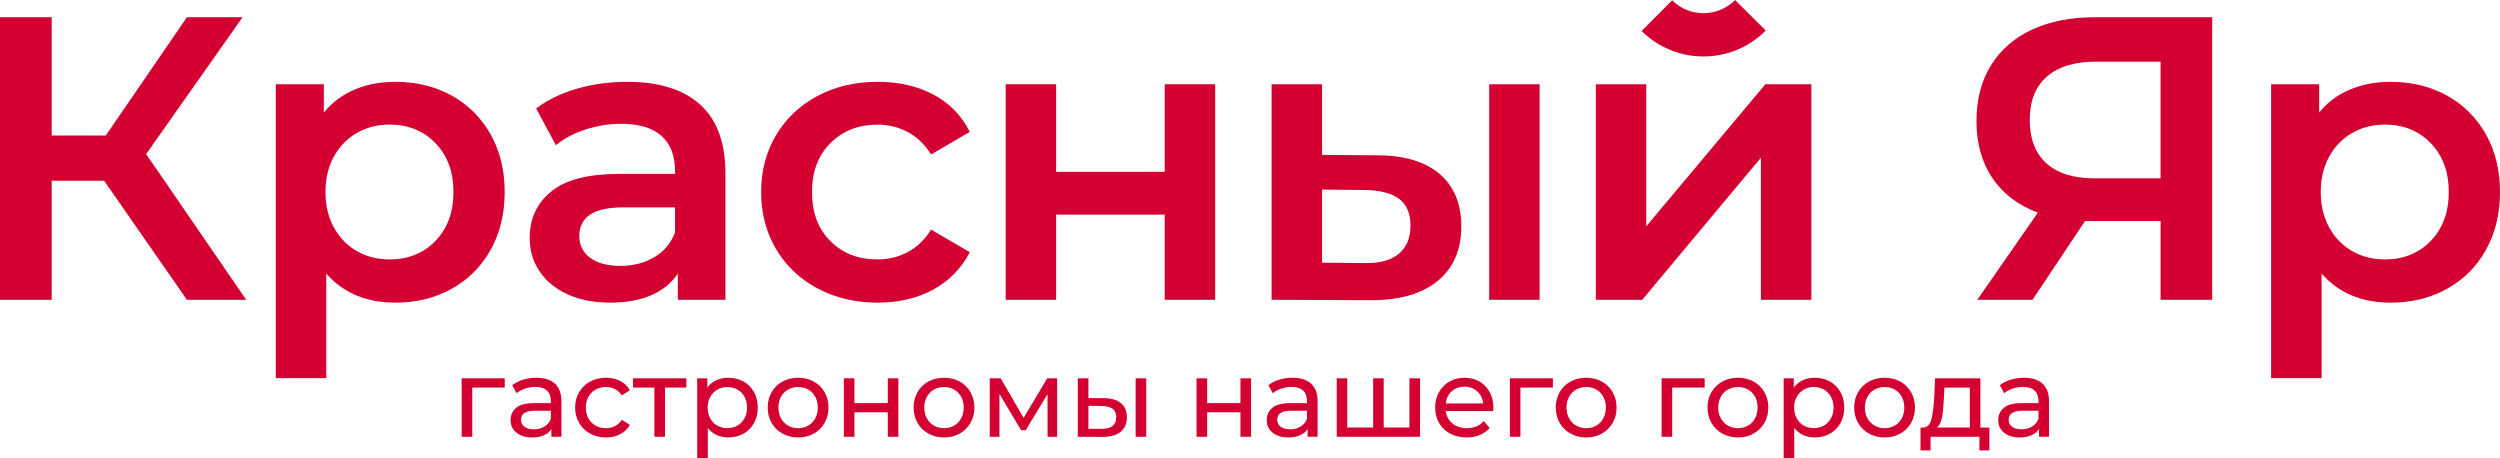
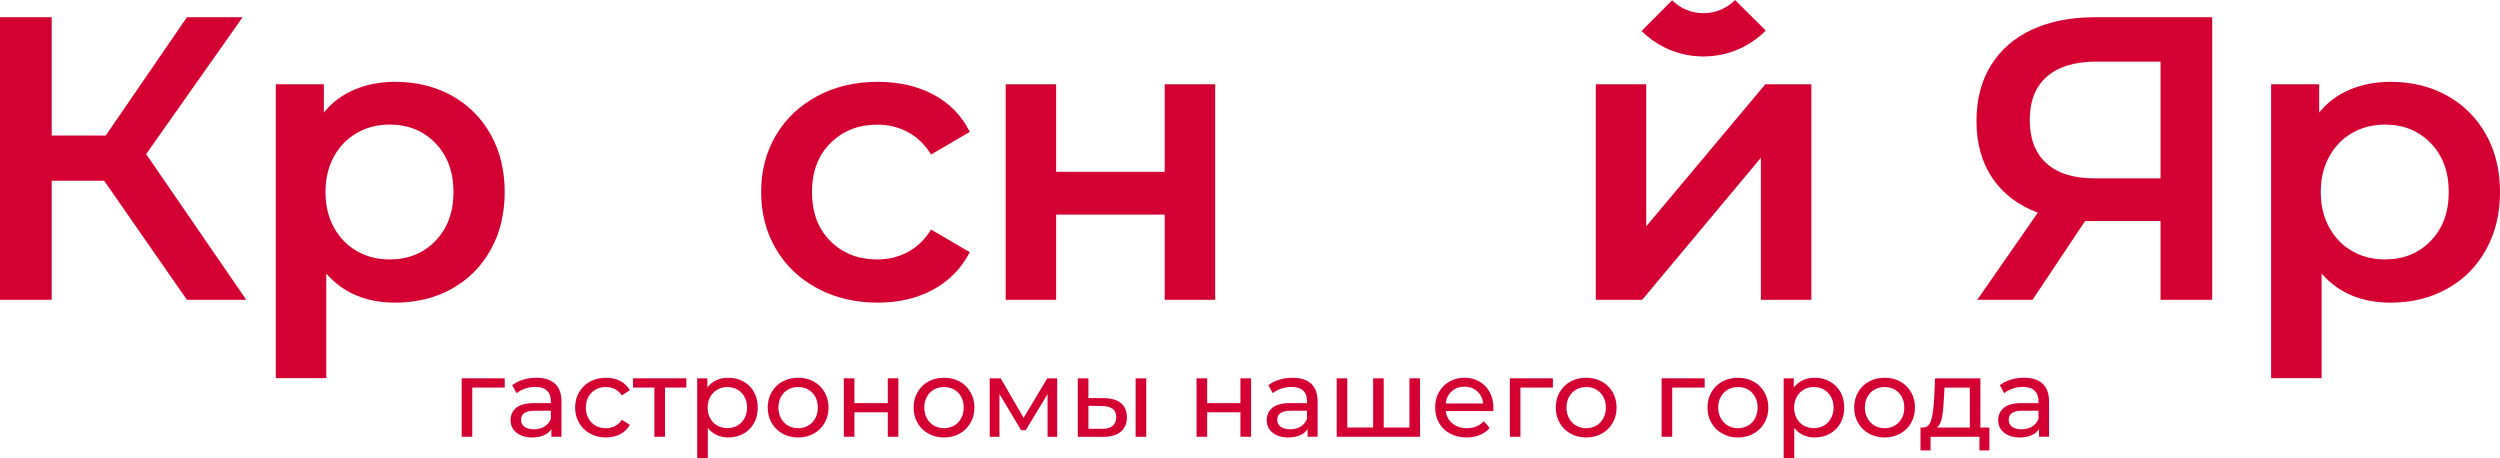
<svg xmlns="http://www.w3.org/2000/svg" xml:space="preserve" width="802px" height="147px" version="1.1" style="shape-rendering:geometricPrecision; text-rendering:geometricPrecision; image-rendering:optimizeQuality; fill-rule:evenodd; clip-rule:evenodd" viewBox="0 0 501.55 91.92">
  <defs>
    <style type="text/css"> .fil0 {fill:#D50032;fill-rule:nonzero} </style>
  </defs>
  <g id="Слой_x0020_1">
    <g id="_2809010437776">
      <polygon class="fil0" points="20.89,36.25 10.37,36.25 10.37,60.14 0,60.14 0,3.45 10.37,3.45 10.37,27.18 21.22,27.18 37.5,3.45 48.67,3.45 29.32,30.91 49.4,60.14 37.5,60.14 " />
      <path class="fil0" d="M90.6 19.16c3.32,1.84 5.93,4.43 7.82,7.78 1.89,3.35 2.83,7.21 2.83,11.58 0,4.37 -0.94,8.25 -2.83,11.62 -1.89,3.37 -4.5,5.98 -7.82,7.81 -3.32,1.84 -7.08,2.76 -11.3,2.76 -5.83,0 -10.44,-1.95 -13.84,-5.83l0 20.97 -10.13 0 0 -58.95 9.64 0 0 5.67c1.67,-2.06 3.74,-3.59 6.2,-4.62 2.45,-1.03 5.17,-1.54 8.13,-1.54 4.22,0 7.98,0.92 11.3,2.75zm-3.24 29.16c2.4,-2.48 3.61,-5.75 3.61,-9.8 0,-4.05 -1.21,-7.32 -3.61,-9.8 -2.4,-2.48 -5.46,-3.73 -9.19,-3.73 -2.43,0 -4.62,0.56 -6.56,1.67 -1.94,1.1 -3.48,2.68 -4.61,4.73 -1.14,2.05 -1.7,4.43 -1.7,7.13 0,2.7 0.56,5.07 1.7,7.13 1.13,2.05 2.67,3.63 4.61,4.73 1.94,1.11 4.13,1.66 6.56,1.66 3.73,0 6.79,-1.24 9.19,-3.72z" />
-       <path class="fil0" d="M140.48 20.99c3.37,3.05 5.06,7.65 5.06,13.8l0 25.35 -9.56 0 0 -5.26c-1.24,1.89 -3.01,3.33 -5.3,4.33 -2.3,1 -5.06,1.5 -8.3,1.5 -3.24,0 -6.07,-0.55 -8.5,-1.66 -2.43,-1.11 -4.31,-2.65 -5.63,-4.62 -1.33,-1.97 -1.99,-4.19 -1.99,-6.68 0,-3.89 1.45,-7 4.34,-9.35 2.88,-2.35 7.43,-3.52 13.64,-3.52l11.18 0 0 -0.65c0,-3.03 -0.91,-5.35 -2.72,-6.97 -1.81,-1.62 -4.49,-2.43 -8.05,-2.43 -2.43,0 -4.82,0.38 -7.17,1.14 -2.35,0.75 -4.33,1.81 -5.95,3.16l-3.97 -7.37c2.27,-1.73 4.99,-3.05 8.18,-3.97 3.18,-0.92 6.56,-1.38 10.12,-1.38 6.37,0 11.24,1.53 14.62,4.58zm-9.23 30.61c1.97,-1.16 3.36,-2.82 4.17,-4.98l0 -5.02 -10.45 0c-5.83,0 -8.75,1.91 -8.75,5.75 0,1.83 0.73,3.29 2.19,4.37 1.46,1.08 3.48,1.62 6.07,1.62 2.54,0 4.8,-0.58 6.77,-1.74z" />
      <path class="fil0" d="M164.03 57.87c-3.56,-1.89 -6.34,-4.52 -8.34,-7.89 -1.99,-3.37 -2.99,-7.19 -2.99,-11.46 0,-4.26 1,-8.07 2.99,-11.42 2,-3.35 4.77,-5.96 8.3,-7.85 3.54,-1.89 7.58,-2.84 12.11,-2.84 4.27,0 8,0.87 11.22,2.59 3.21,1.73 5.62,4.21 7.24,7.45l-7.77 4.54c-1.24,-2 -2.79,-3.5 -4.66,-4.5 -1.86,-0.99 -3.9,-1.49 -6.11,-1.49 -3.78,0 -6.91,1.22 -9.39,3.68 -2.49,2.46 -3.73,5.74 -3.73,9.84 0,4.1 1.23,7.38 3.69,9.84 2.45,2.46 5.6,3.68 9.43,3.68 2.21,0 4.25,-0.49 6.11,-1.49 1.87,-1 3.42,-2.5 4.66,-4.5l7.77 4.54c-1.67,3.24 -4.11,5.73 -7.32,7.49 -3.22,1.75 -6.93,2.63 -11.14,2.63 -4.48,0 -8.5,-0.94 -12.07,-2.84z" />
      <polygon class="fil0" points="201.76,16.9 211.88,16.9 211.88,34.47 233.66,34.47 233.66,16.9 243.79,16.9 243.79,60.14 233.66,60.14 233.66,43.05 211.88,43.05 211.88,60.14 201.76,60.14 " />
      <g>
-         <path class="fil0" d="M288.8 34.88c2.91,2.48 4.37,5.99 4.37,10.52 0,4.75 -1.61,8.43 -4.82,11.02 -3.21,2.59 -7.76,3.86 -13.65,3.8l-19.59 -0.08 0 -43.24 10.12 0 0 14.17 10.93 0.08c5.51,0 9.72,1.24 12.64,3.73zm-8.18 16.03c1.56,-1.3 2.35,-3.18 2.35,-5.67 0,-2.43 -0.76,-4.21 -2.27,-5.34 -1.51,-1.14 -3.81,-1.73 -6.89,-1.79l-8.58 -0.08 0 14.66 8.58 0.08c2.97,0.06 5.24,-0.56 6.81,-1.86zm18.14 9.23l0 -43.24 10.12 0 0 43.24 -10.12 0zm0 -43.24l0 43.24 0 -43.24z" />
-       </g>
+         </g>
      <polygon class="fil0" points="320.15,16.9 330.27,16.9 330.27,45.4 354.16,16.9 363.4,16.9 363.4,60.14 353.27,60.14 353.27,31.64 329.46,60.14 320.15,60.14 " />
      <path class="fil0" d="M443.81 3.45l0 56.69 -10.36 0 0 -15.79 -15.15 0 -10.53 15.79 -11.09 0 12.15 -17.49c-3.94,-1.46 -6.98,-3.77 -9.11,-6.92 -2.14,-3.16 -3.2,-6.98 -3.2,-11.46 0,-4.32 0.97,-8.05 2.91,-11.18 1.95,-3.13 4.7,-5.52 8.26,-7.17 3.57,-1.64 7.75,-2.47 12.55,-2.47l23.57 0zm-33.16 11.91c-2.3,2 -3.44,4.91 -3.44,8.75 0,3.72 1.1,6.6 3.32,8.62 2.21,2.02 5.42,3.04 9.63,3.04l13.29 0 0 -23.41 -12.88 0c-4.32,0 -7.63,1 -9.92,3z" />
      <path class="fil0" d="M490.9 19.16c3.32,1.84 5.93,4.43 7.82,7.78 1.89,3.35 2.83,7.21 2.83,11.58 0,4.37 -0.94,8.25 -2.83,11.62 -1.89,3.37 -4.5,5.98 -7.82,7.81 -3.32,1.84 -7.08,2.76 -11.29,2.76 -5.84,0 -10.45,-1.95 -13.85,-5.83l0 20.97 -10.13 0 0 -58.95 9.64 0 0 5.67c1.67,-2.06 3.74,-3.59 6.2,-4.62 2.45,-1.03 5.17,-1.54 8.14,-1.54 4.21,0 7.97,0.92 11.29,2.75zm-3.24 29.16c2.4,-2.48 3.61,-5.75 3.61,-9.8 0,-4.05 -1.21,-7.32 -3.61,-9.8 -2.4,-2.48 -5.46,-3.73 -9.19,-3.73 -2.43,0 -4.62,0.56 -6.56,1.67 -1.94,1.1 -3.48,2.68 -4.61,4.73 -1.14,2.05 -1.71,4.43 -1.71,7.13 0,2.7 0.57,5.07 1.71,7.13 1.13,2.05 2.67,3.63 4.61,4.73 1.94,1.11 4.13,1.66 6.56,1.66 3.73,0 6.79,-1.24 9.19,-3.72z" />
      <path class="fil0" d="M341.82 11.32c4.7,-0.02 9.12,-1.86 12.43,-5.2l-6.16 -6.12c-1.68,1.69 -3.92,2.63 -6.31,2.64l-0.03 0c-2.37,0 -4.61,-0.92 -6.29,-2.59l-6.12 6.16c3.33,3.3 7.73,5.11 12.41,5.11l0.07 0z" />
      <polygon class="fil0" points="101.26,77.75 94.75,77.75 94.75,87.62 92.62,87.62 92.62,75.89 101.26,75.89 " />
      <path class="fil0" d="M111.34 76.97c0.87,0.8 1.3,1.99 1.3,3.57l0 7.08 -2.02 0 0 -1.55c-0.35,0.55 -0.86,0.97 -1.51,1.25 -0.66,0.29 -1.44,0.44 -2.34,0.44 -1.31,0 -2.37,-0.32 -3.15,-0.96 -0.79,-0.63 -1.19,-1.46 -1.19,-2.5 0,-1.03 0.38,-1.86 1.13,-2.49 0.75,-0.62 1.95,-0.94 3.59,-0.94l3.36 0 0 -0.42c0,-0.92 -0.26,-1.62 -0.8,-2.1 -0.53,-0.49 -1.31,-0.73 -2.34,-0.73 -0.7,0 -1.37,0.11 -2.04,0.34 -0.66,0.23 -1.22,0.53 -1.68,0.92l-0.89 -1.6c0.61,-0.48 1.33,-0.86 2.17,-1.11 0.84,-0.26 1.74,-0.39 2.68,-0.39 1.63,0 2.87,0.4 3.73,1.19zm-2.11 8.6c0.59,-0.36 1.02,-0.87 1.28,-1.53l0 -1.64 -3.27 0c-1.81,0 -2.71,0.6 -2.71,1.81 0,0.59 0.23,1.06 0.69,1.4 0.46,0.34 1.09,0.51 1.91,0.51 0.81,0 1.51,-0.18 2.1,-0.55z" />
      <path class="fil0" d="M118.38 86.98c-0.93,-0.51 -1.67,-1.23 -2.2,-2.14 -0.53,-0.9 -0.8,-1.93 -0.8,-3.08 0,-1.16 0.27,-2.18 0.8,-3.09 0.53,-0.91 1.27,-1.62 2.2,-2.13 0.94,-0.51 2.01,-0.76 3.2,-0.76 1.06,0 2.01,0.21 2.85,0.64 0.83,0.43 1.48,1.05 1.93,1.86l-1.61 1.04c-0.37,-0.56 -0.83,-0.98 -1.37,-1.26 -0.55,-0.28 -1.16,-0.42 -1.82,-0.42 -0.77,0 -1.46,0.17 -2.07,0.51 -0.61,0.34 -1.09,0.82 -1.44,1.45 -0.35,0.62 -0.52,1.34 -0.52,2.16 0,0.82 0.17,1.55 0.52,2.18 0.35,0.62 0.83,1.11 1.44,1.45 0.61,0.34 1.3,0.51 2.07,0.51 0.66,0 1.27,-0.14 1.82,-0.42 0.54,-0.28 1,-0.7 1.37,-1.27l1.61 1.02c-0.45,0.81 -1.1,1.44 -1.93,1.87 -0.84,0.44 -1.79,0.66 -2.85,0.66 -1.19,0 -2.26,-0.26 -3.2,-0.78z" />
      <polygon class="fil0" points="137.7,77.75 133.41,77.75 133.41,87.62 131.28,87.62 131.28,77.75 126.99,77.75 126.99,75.89 137.7,75.89 " />
      <path class="fil0" d="M149.15 76.53c0.9,0.5 1.6,1.2 2.11,2.1 0.51,0.9 0.76,1.95 0.76,3.13 0,1.18 -0.25,2.22 -0.76,3.13 -0.51,0.91 -1.21,1.61 -2.11,2.11 -0.9,0.5 -1.92,0.76 -3.06,0.76 -0.84,0 -1.61,-0.17 -2.31,-0.49 -0.7,-0.33 -1.3,-0.8 -1.78,-1.42l0 6.07 -2.13 0 0 -16.03 2.04 0 0 1.86c0.47,-0.65 1.07,-1.14 1.79,-1.47 0.72,-0.34 1.52,-0.5 2.39,-0.5 1.14,0 2.16,0.25 3.06,0.75zm-1.21 8.85c0.6,-0.35 1.07,-0.84 1.42,-1.47 0.34,-0.62 0.52,-1.34 0.52,-2.15 0,-0.82 -0.18,-1.54 -0.52,-2.16 -0.35,-0.63 -0.82,-1.11 -1.42,-1.45 -0.6,-0.34 -1.27,-0.51 -2.03,-0.51 -0.73,0 -1.4,0.17 -2,0.52 -0.6,0.35 -1.07,0.83 -1.42,1.45 -0.34,0.62 -0.52,1.33 -0.52,2.15 0,0.81 0.17,1.53 0.51,2.15 0.34,0.63 0.81,1.12 1.42,1.47 0.6,0.34 1.28,0.51 2.01,0.51 0.76,0 1.43,-0.17 2.03,-0.51z" />
      <path class="fil0" d="M156.98 86.98c-0.93,-0.51 -1.65,-1.23 -2.18,-2.14 -0.52,-0.9 -0.78,-1.93 -0.78,-3.08 0,-1.16 0.26,-2.18 0.78,-3.09 0.53,-0.91 1.25,-1.62 2.18,-2.13 0.93,-0.51 1.98,-0.76 3.15,-0.76 1.16,0 2.21,0.25 3.13,0.76 0.92,0.51 1.65,1.22 2.17,2.13 0.52,0.91 0.79,1.93 0.79,3.09 0,1.15 -0.27,2.18 -0.79,3.08 -0.52,0.91 -1.25,1.63 -2.17,2.14 -0.92,0.52 -1.97,0.78 -3.13,0.78 -1.17,0 -2.22,-0.26 -3.15,-0.78zm5.17 -1.6c0.6,-0.35 1.07,-0.84 1.41,-1.47 0.34,-0.62 0.51,-1.34 0.51,-2.15 0,-0.82 -0.17,-1.54 -0.51,-2.16 -0.34,-0.63 -0.81,-1.11 -1.41,-1.45 -0.59,-0.34 -1.27,-0.51 -2.02,-0.51 -0.76,0 -1.43,0.17 -2.03,0.51 -0.6,0.34 -1.07,0.82 -1.42,1.45 -0.34,0.62 -0.51,1.34 -0.51,2.16 0,0.81 0.17,1.53 0.51,2.15 0.35,0.63 0.82,1.12 1.42,1.47 0.6,0.34 1.27,0.52 2.03,0.52 0.75,0 1.43,-0.18 2.02,-0.52z" />
      <polygon class="fil0" points="169.29,75.89 171.42,75.89 171.42,80.87 178.11,80.87 178.11,75.89 180.23,75.89 180.23,87.62 178.11,87.62 178.11,82.71 171.42,82.71 171.42,87.62 169.29,87.62 " />
      <path class="fil0" d="M186.25 86.98c-0.93,-0.51 -1.66,-1.23 -2.18,-2.14 -0.52,-0.9 -0.78,-1.93 -0.78,-3.08 0,-1.16 0.26,-2.18 0.78,-3.09 0.52,-0.91 1.25,-1.62 2.18,-2.13 0.93,-0.51 1.98,-0.76 3.15,-0.76 1.16,0 2.21,0.25 3.13,0.76 0.92,0.51 1.64,1.22 2.17,2.13 0.52,0.91 0.79,1.93 0.79,3.09 0,1.15 -0.27,2.18 -0.79,3.08 -0.53,0.91 -1.25,1.63 -2.17,2.14 -0.92,0.52 -1.97,0.78 -3.13,0.78 -1.17,0 -2.22,-0.26 -3.15,-0.78zm5.17 -1.6c0.6,-0.35 1.07,-0.84 1.41,-1.47 0.34,-0.62 0.51,-1.34 0.51,-2.15 0,-0.82 -0.17,-1.54 -0.51,-2.16 -0.34,-0.63 -0.81,-1.11 -1.41,-1.45 -0.6,-0.34 -1.27,-0.51 -2.02,-0.51 -0.76,0 -1.43,0.17 -2.03,0.51 -0.6,0.34 -1.07,0.82 -1.42,1.45 -0.34,0.62 -0.52,1.34 -0.52,2.16 0,0.81 0.18,1.53 0.52,2.15 0.35,0.63 0.82,1.12 1.42,1.47 0.6,0.34 1.27,0.52 2.03,0.52 0.75,0 1.42,-0.18 2.02,-0.52z" />
      <polygon class="fil0" points="212.09,75.89 212.09,87.62 210.16,87.62 210.16,79.06 205.78,86.3 204.85,86.3 200.51,79.03 200.51,87.62 198.56,87.62 198.56,75.89 200.75,75.89 205.36,83.82 210.1,75.89 " />
      <g>
        <path class="fil0" d="M224.91 80.89c0.78,0.67 1.17,1.6 1.17,2.81 0,1.27 -0.42,2.25 -1.27,2.94 -0.85,0.68 -2.06,1.02 -3.64,1l-4.94 -0.02 0 -11.73 2.13 0 0 3.96 3.16 0.02c1.48,0.02 2.61,0.36 3.39,1.02zm-1.72 4.56c0.5,-0.4 0.75,-0.99 0.75,-1.77 0,-0.76 -0.25,-1.33 -0.73,-1.68 -0.49,-0.35 -1.22,-0.54 -2.2,-0.55l-2.65 -0.05 0 4.61 2.65 0.02c0.96,0.01 1.69,-0.18 2.18,-0.58zm4.64 2.17l0 -11.73 2.13 0 0 11.73 -2.13 0zm0 -11.73l0 11.73 0 -11.73z" />
      </g>
      <polygon class="fil0" points="240.05,75.89 242.18,75.89 242.18,80.87 248.86,80.87 248.86,75.89 250.99,75.89 250.99,87.62 248.86,87.62 248.86,82.71 242.18,82.71 242.18,87.62 240.05,87.62 " />
      <path class="fil0" d="M263.04 76.97c0.87,0.8 1.3,1.99 1.3,3.57l0 7.08 -2.01 0 0 -1.55c-0.36,0.55 -0.86,0.97 -1.52,1.25 -0.66,0.29 -1.44,0.44 -2.34,0.44 -1.31,0 -2.36,-0.32 -3.15,-0.96 -0.79,-0.63 -1.19,-1.46 -1.19,-2.5 0,-1.03 0.38,-1.86 1.13,-2.49 0.75,-0.62 1.95,-0.94 3.59,-0.94l3.36 0 0 -0.42c0,-0.92 -0.26,-1.62 -0.79,-2.1 -0.53,-0.49 -1.32,-0.73 -2.35,-0.73 -0.69,0 -1.37,0.11 -2.04,0.34 -0.66,0.23 -1.22,0.53 -1.68,0.92l-0.88 -1.6c0.6,-0.48 1.32,-0.86 2.17,-1.11 0.84,-0.26 1.73,-0.39 2.67,-0.39 1.63,0 2.87,0.4 3.73,1.19zm-2.11 8.6c0.59,-0.36 1.02,-0.87 1.28,-1.53l0 -1.64 -3.27 0c-1.8,0 -2.7,0.6 -2.7,1.81 0,0.59 0.23,1.06 0.68,1.4 0.46,0.34 1.1,0.51 1.91,0.51 0.81,0 1.51,-0.18 2.1,-0.55z" />
      <polygon class="fil0" points="284.89,75.89 284.89,87.62 268.17,87.62 268.17,75.89 270.29,75.89 270.29,85.76 275.48,85.76 275.48,75.89 277.6,75.89 277.6,85.76 282.76,85.76 282.76,75.89 " />
      <path class="fil0" d="M299.56 82.46l-9.52 0c0.14,1.04 0.59,1.87 1.37,2.5 0.77,0.62 1.73,0.94 2.88,0.94 1.41,0 2.54,-0.48 3.39,-1.42l1.18 1.37c-0.54,0.62 -1.2,1.09 -1.99,1.42 -0.78,0.32 -1.67,0.49 -2.64,0.49 -1.24,0 -2.34,-0.26 -3.3,-0.77 -0.96,-0.51 -1.7,-1.22 -2.22,-2.13 -0.53,-0.92 -0.79,-1.95 -0.79,-3.1 0,-1.14 0.25,-2.17 0.76,-3.08 0.51,-0.92 1.21,-1.63 2.11,-2.14 0.89,-0.51 1.9,-0.76 3.02,-0.76 1.12,0 2.12,0.25 3,0.76 0.88,0.51 1.56,1.22 2.06,2.14 0.49,0.91 0.74,1.96 0.74,3.14 0,0.17 -0.02,0.38 -0.05,0.64zm-8.31 -3.96c-0.69,0.62 -1.09,1.43 -1.21,2.44l7.53 0c-0.12,-0.99 -0.52,-1.8 -1.21,-2.43 -0.68,-0.62 -1.53,-0.94 -2.55,-0.94 -1.02,0 -1.87,0.31 -2.56,0.93z" />
      <polygon class="fil0" points="311.54,77.75 305.03,77.75 305.03,87.62 302.91,87.62 302.91,75.89 311.54,75.89 " />
      <path class="fil0" d="M315.08 86.98c-0.93,-0.51 -1.65,-1.23 -2.18,-2.14 -0.52,-0.9 -0.78,-1.93 -0.78,-3.08 0,-1.16 0.26,-2.18 0.78,-3.09 0.53,-0.91 1.25,-1.62 2.18,-2.13 0.93,-0.51 1.98,-0.76 3.15,-0.76 1.16,0 2.21,0.25 3.13,0.76 0.92,0.51 1.65,1.22 2.17,2.13 0.52,0.91 0.79,1.93 0.79,3.09 0,1.15 -0.27,2.18 -0.79,3.08 -0.52,0.91 -1.25,1.63 -2.17,2.14 -0.92,0.52 -1.97,0.78 -3.13,0.78 -1.17,0 -2.22,-0.26 -3.15,-0.78zm5.17 -1.6c0.6,-0.35 1.07,-0.84 1.41,-1.47 0.34,-0.62 0.51,-1.34 0.51,-2.15 0,-0.82 -0.17,-1.54 -0.51,-2.16 -0.34,-0.63 -0.81,-1.11 -1.41,-1.45 -0.59,-0.34 -1.27,-0.51 -2.02,-0.51 -0.75,0 -1.43,0.17 -2.03,0.51 -0.6,0.34 -1.07,0.82 -1.41,1.45 -0.35,0.62 -0.52,1.34 -0.52,2.16 0,0.81 0.17,1.53 0.52,2.15 0.34,0.63 0.81,1.12 1.41,1.47 0.6,0.34 1.28,0.52 2.03,0.52 0.75,0 1.43,-0.18 2.02,-0.52z" />
      <polygon class="fil0" points="341.99,77.75 335.48,77.75 335.48,87.62 333.35,87.62 333.35,75.89 341.99,75.89 " />
      <path class="fil0" d="M345.53 86.98c-0.93,-0.51 -1.66,-1.23 -2.18,-2.14 -0.53,-0.9 -0.79,-1.93 -0.79,-3.08 0,-1.16 0.26,-2.18 0.79,-3.09 0.52,-0.91 1.25,-1.62 2.18,-2.13 0.93,-0.51 1.97,-0.76 3.14,-0.76 1.17,0 2.21,0.25 3.13,0.76 0.93,0.51 1.65,1.22 2.17,2.13 0.53,0.91 0.79,1.93 0.79,3.09 0,1.15 -0.26,2.18 -0.79,3.08 -0.52,0.91 -1.24,1.63 -2.17,2.14 -0.92,0.52 -1.96,0.78 -3.13,0.78 -1.17,0 -2.21,-0.26 -3.14,-0.78zm5.17 -1.6c0.6,-0.35 1.06,-0.84 1.4,-1.47 0.34,-0.62 0.51,-1.34 0.51,-2.15 0,-0.82 -0.17,-1.54 -0.51,-2.16 -0.34,-0.63 -0.8,-1.11 -1.4,-1.45 -0.6,-0.34 -1.28,-0.51 -2.03,-0.51 -0.75,0 -1.43,0.17 -2.02,0.51 -0.6,0.34 -1.08,0.82 -1.42,1.45 -0.35,0.62 -0.52,1.34 -0.52,2.16 0,0.81 0.17,1.53 0.52,2.15 0.34,0.63 0.82,1.12 1.42,1.47 0.59,0.34 1.27,0.52 2.02,0.52 0.75,0 1.43,-0.18 2.03,-0.52z" />
      <path class="fil0" d="M367.11 76.53c0.9,0.5 1.61,1.2 2.12,2.1 0.51,0.9 0.76,1.95 0.76,3.13 0,1.18 -0.25,2.22 -0.76,3.13 -0.51,0.91 -1.22,1.61 -2.12,2.11 -0.9,0.5 -1.92,0.76 -3.05,0.76 -0.84,0 -1.62,-0.17 -2.32,-0.49 -0.7,-0.33 -1.29,-0.8 -1.78,-1.42l0 6.07 -2.12 0 0 -16.03 2.03 0 0 1.86c0.48,-0.65 1.08,-1.14 1.8,-1.47 0.72,-0.34 1.52,-0.5 2.39,-0.5 1.13,0 2.15,0.25 3.05,0.75zm-1.2 8.85c0.59,-0.35 1.07,-0.84 1.41,-1.47 0.35,-0.62 0.53,-1.34 0.53,-2.15 0,-0.82 -0.18,-1.54 -0.53,-2.16 -0.34,-0.63 -0.82,-1.11 -1.41,-1.45 -0.6,-0.34 -1.28,-0.51 -2.03,-0.51 -0.74,0 -1.41,0.17 -2,0.52 -0.6,0.35 -1.07,0.83 -1.42,1.45 -0.35,0.62 -0.52,1.33 -0.52,2.15 0,0.81 0.17,1.53 0.51,2.15 0.34,0.63 0.81,1.12 1.42,1.47 0.6,0.34 1.27,0.51 2.01,0.51 0.75,0 1.43,-0.17 2.03,-0.51z" />
      <path class="fil0" d="M374.95 86.98c-0.93,-0.51 -1.66,-1.23 -2.18,-2.14 -0.52,-0.9 -0.79,-1.93 -0.79,-3.08 0,-1.16 0.27,-2.18 0.79,-3.09 0.52,-0.91 1.25,-1.62 2.18,-2.13 0.93,-0.51 1.98,-0.76 3.14,-0.76 1.17,0 2.22,0.25 3.14,0.76 0.92,0.51 1.64,1.22 2.17,2.13 0.52,0.91 0.78,1.93 0.78,3.09 0,1.15 -0.26,2.18 -0.78,3.08 -0.53,0.91 -1.25,1.63 -2.17,2.14 -0.92,0.52 -1.97,0.78 -3.14,0.78 -1.16,0 -2.21,-0.26 -3.14,-0.78zm5.17 -1.6c0.6,-0.35 1.07,-0.84 1.41,-1.47 0.34,-0.62 0.51,-1.34 0.51,-2.15 0,-0.82 -0.17,-1.54 -0.51,-2.16 -0.34,-0.63 -0.81,-1.11 -1.41,-1.45 -0.6,-0.34 -1.27,-0.51 -2.03,-0.51 -0.75,0 -1.42,0.17 -2.02,0.51 -0.6,0.34 -1.07,0.82 -1.42,1.45 -0.35,0.62 -0.52,1.34 -0.52,2.16 0,0.81 0.17,1.53 0.52,2.15 0.35,0.63 0.82,1.12 1.42,1.47 0.6,0.34 1.27,0.52 2.02,0.52 0.76,0 1.43,-0.18 2.03,-0.52z" />
      <path class="fil0" d="M399.11 85.76l0 4.59 -2 0 0 -2.73 -9.8 0 0 2.73 -2.02 0 0 -4.59 0.62 0c0.75,-0.04 1.27,-0.57 1.55,-1.59 0.28,-1.02 0.47,-2.46 0.58,-4.32l0.17 -3.96 9.1 0 0 9.87 1.8 0zm-9.49 -2.09c-0.19,0.97 -0.52,1.67 -1.01,2.09l6.58 0 0 -8.01 -5.09 0 -0.12 2.26c-0.06,1.47 -0.18,2.69 -0.36,3.66z" />
      <path class="fil0" d="M409.79 76.97c0.86,0.8 1.29,1.99 1.29,3.57l0 7.08 -2.01 0 0 -1.55c-0.36,0.55 -0.86,0.97 -1.52,1.25 -0.65,0.29 -1.43,0.44 -2.33,0.44 -1.32,0 -2.37,-0.32 -3.16,-0.96 -0.79,-0.63 -1.18,-1.46 -1.18,-2.5 0,-1.03 0.37,-1.86 1.13,-2.49 0.75,-0.62 1.94,-0.94 3.58,-0.94l3.37 0 0 -0.42c0,-0.92 -0.27,-1.62 -0.8,-2.1 -0.53,-0.49 -1.31,-0.73 -2.35,-0.73 -0.69,0 -1.37,0.11 -2.03,0.34 -0.67,0.23 -1.23,0.53 -1.69,0.92l-0.88 -1.6c0.6,-0.48 1.33,-0.86 2.17,-1.11 0.84,-0.26 1.73,-0.39 2.68,-0.39 1.62,0 2.86,0.4 3.73,1.19zm-2.12 8.6c0.59,-0.36 1.02,-0.87 1.29,-1.53l0 -1.64 -3.28 0c-1.8,0 -2.7,0.6 -2.7,1.81 0,0.59 0.23,1.06 0.69,1.4 0.45,0.34 1.09,0.51 1.9,0.51 0.81,0 1.51,-0.18 2.1,-0.55z" />
    </g>
  </g>
</svg>